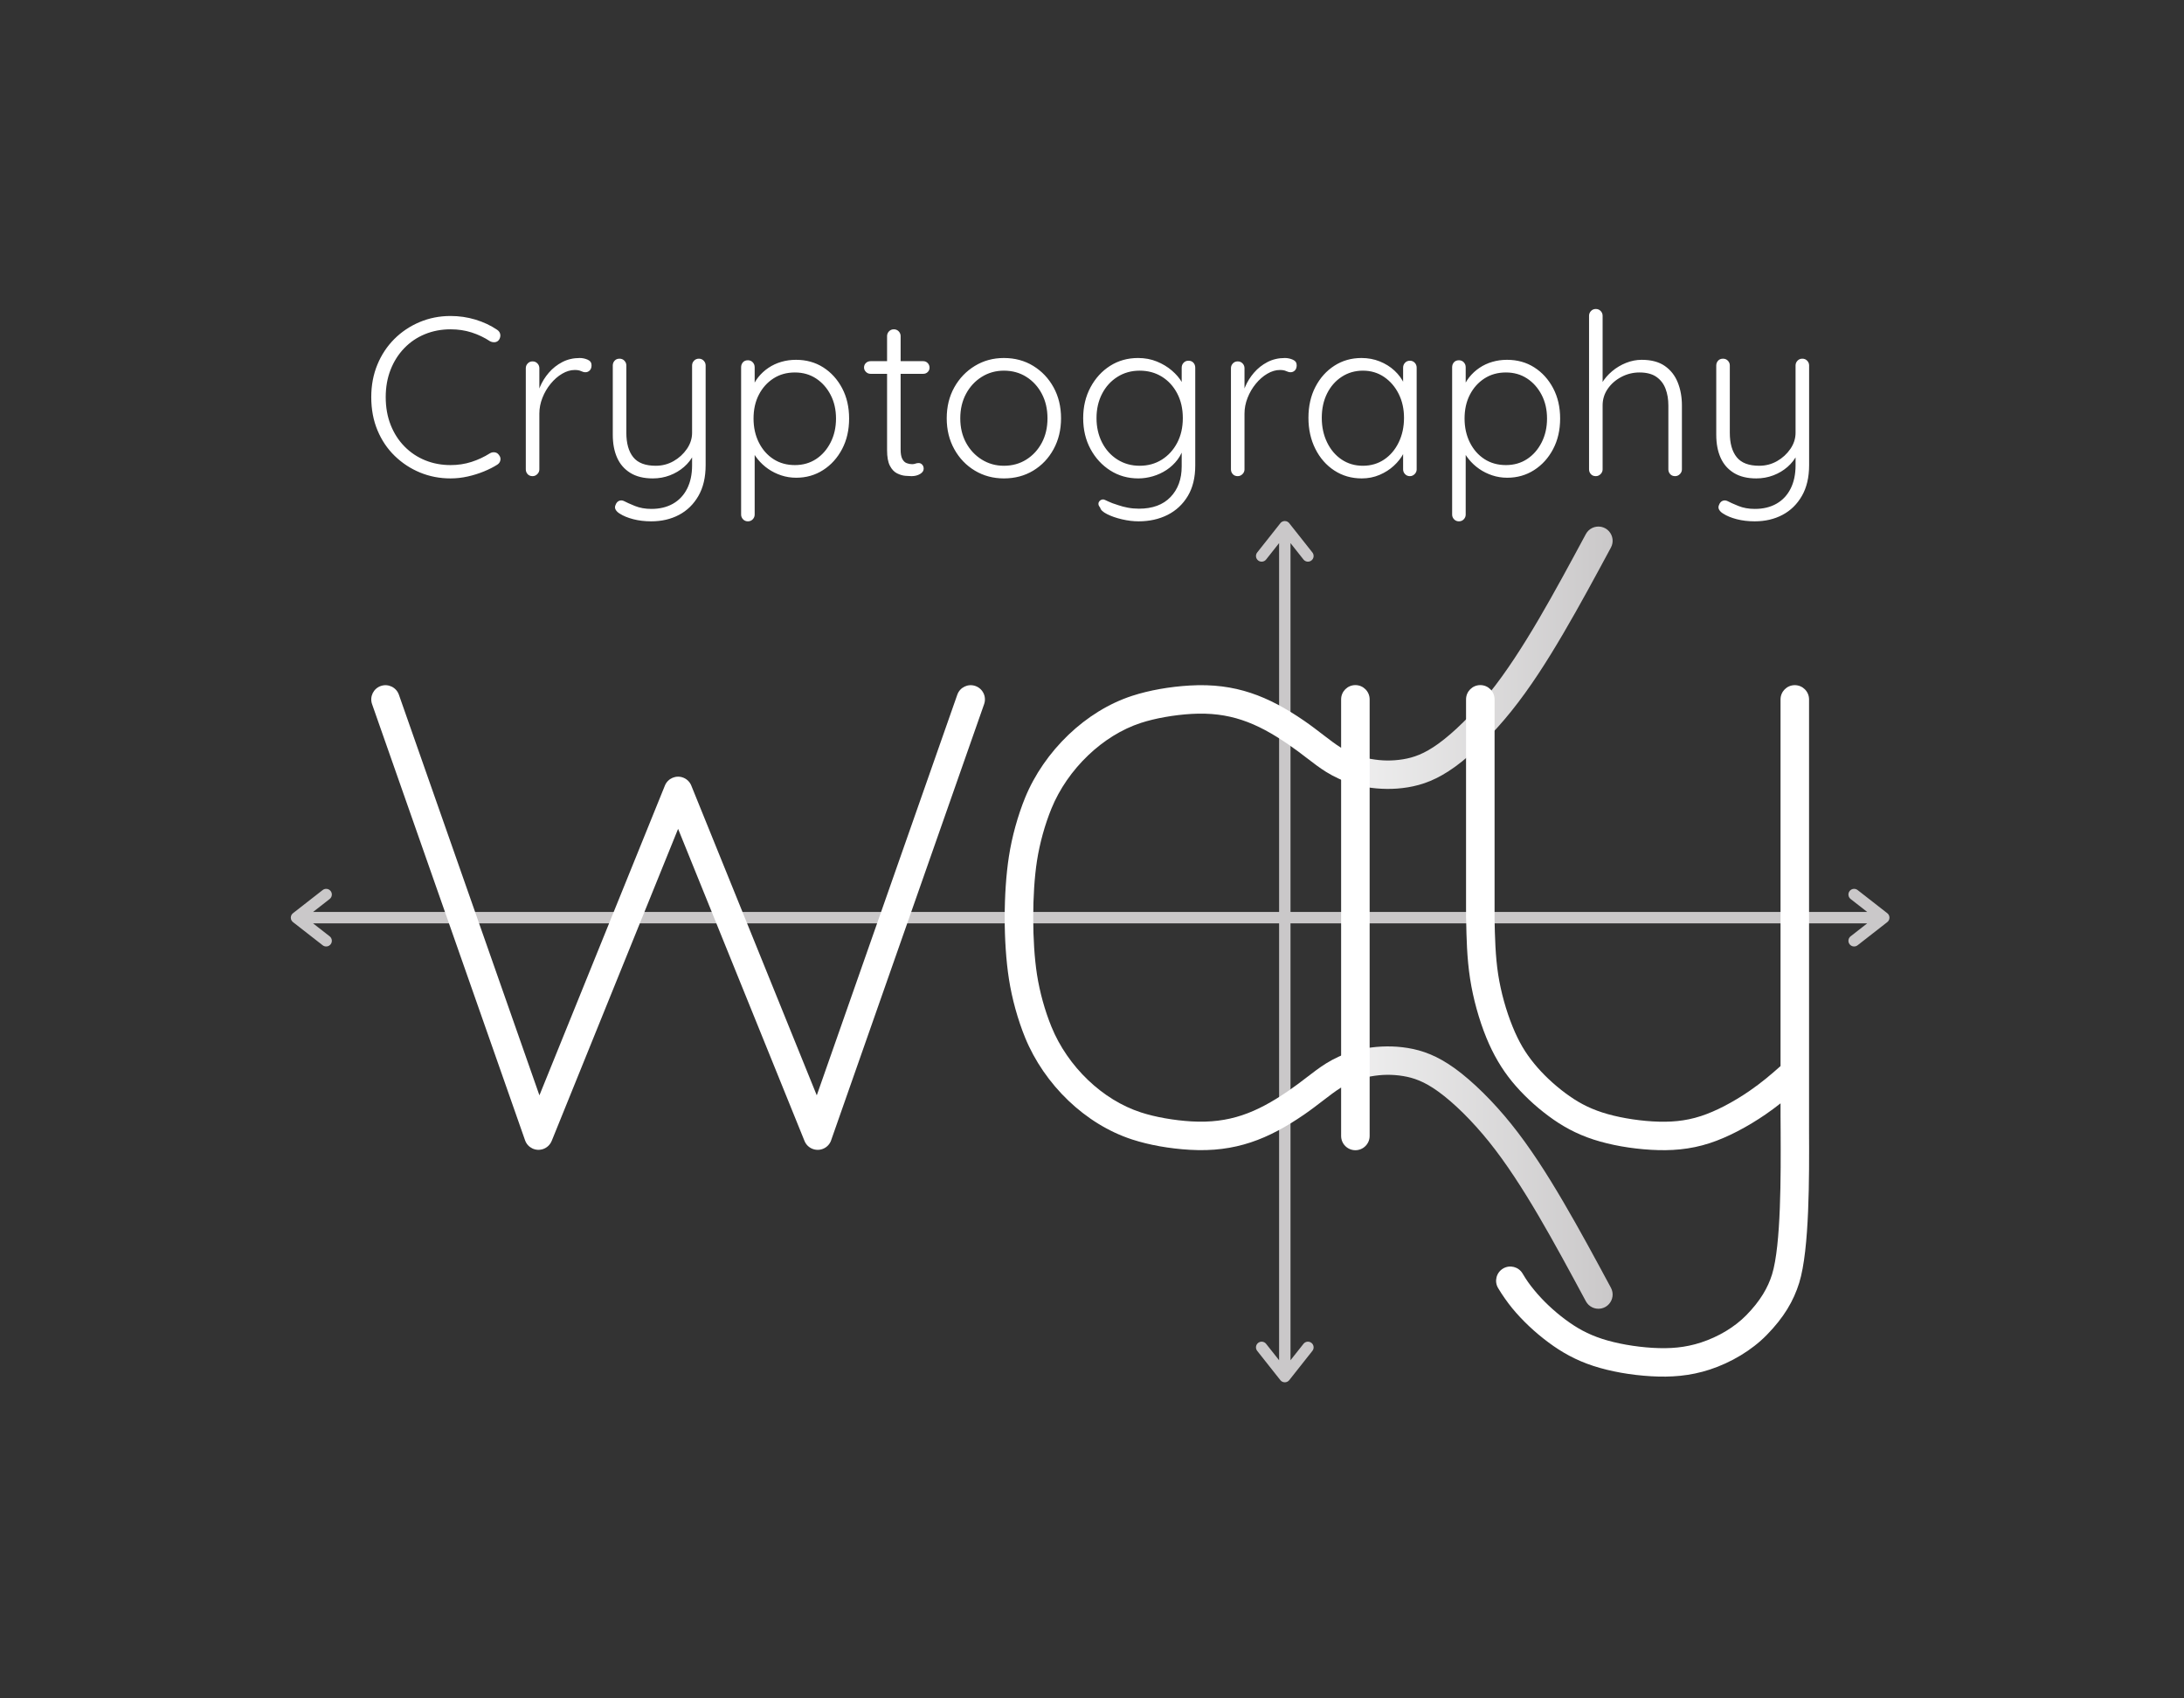
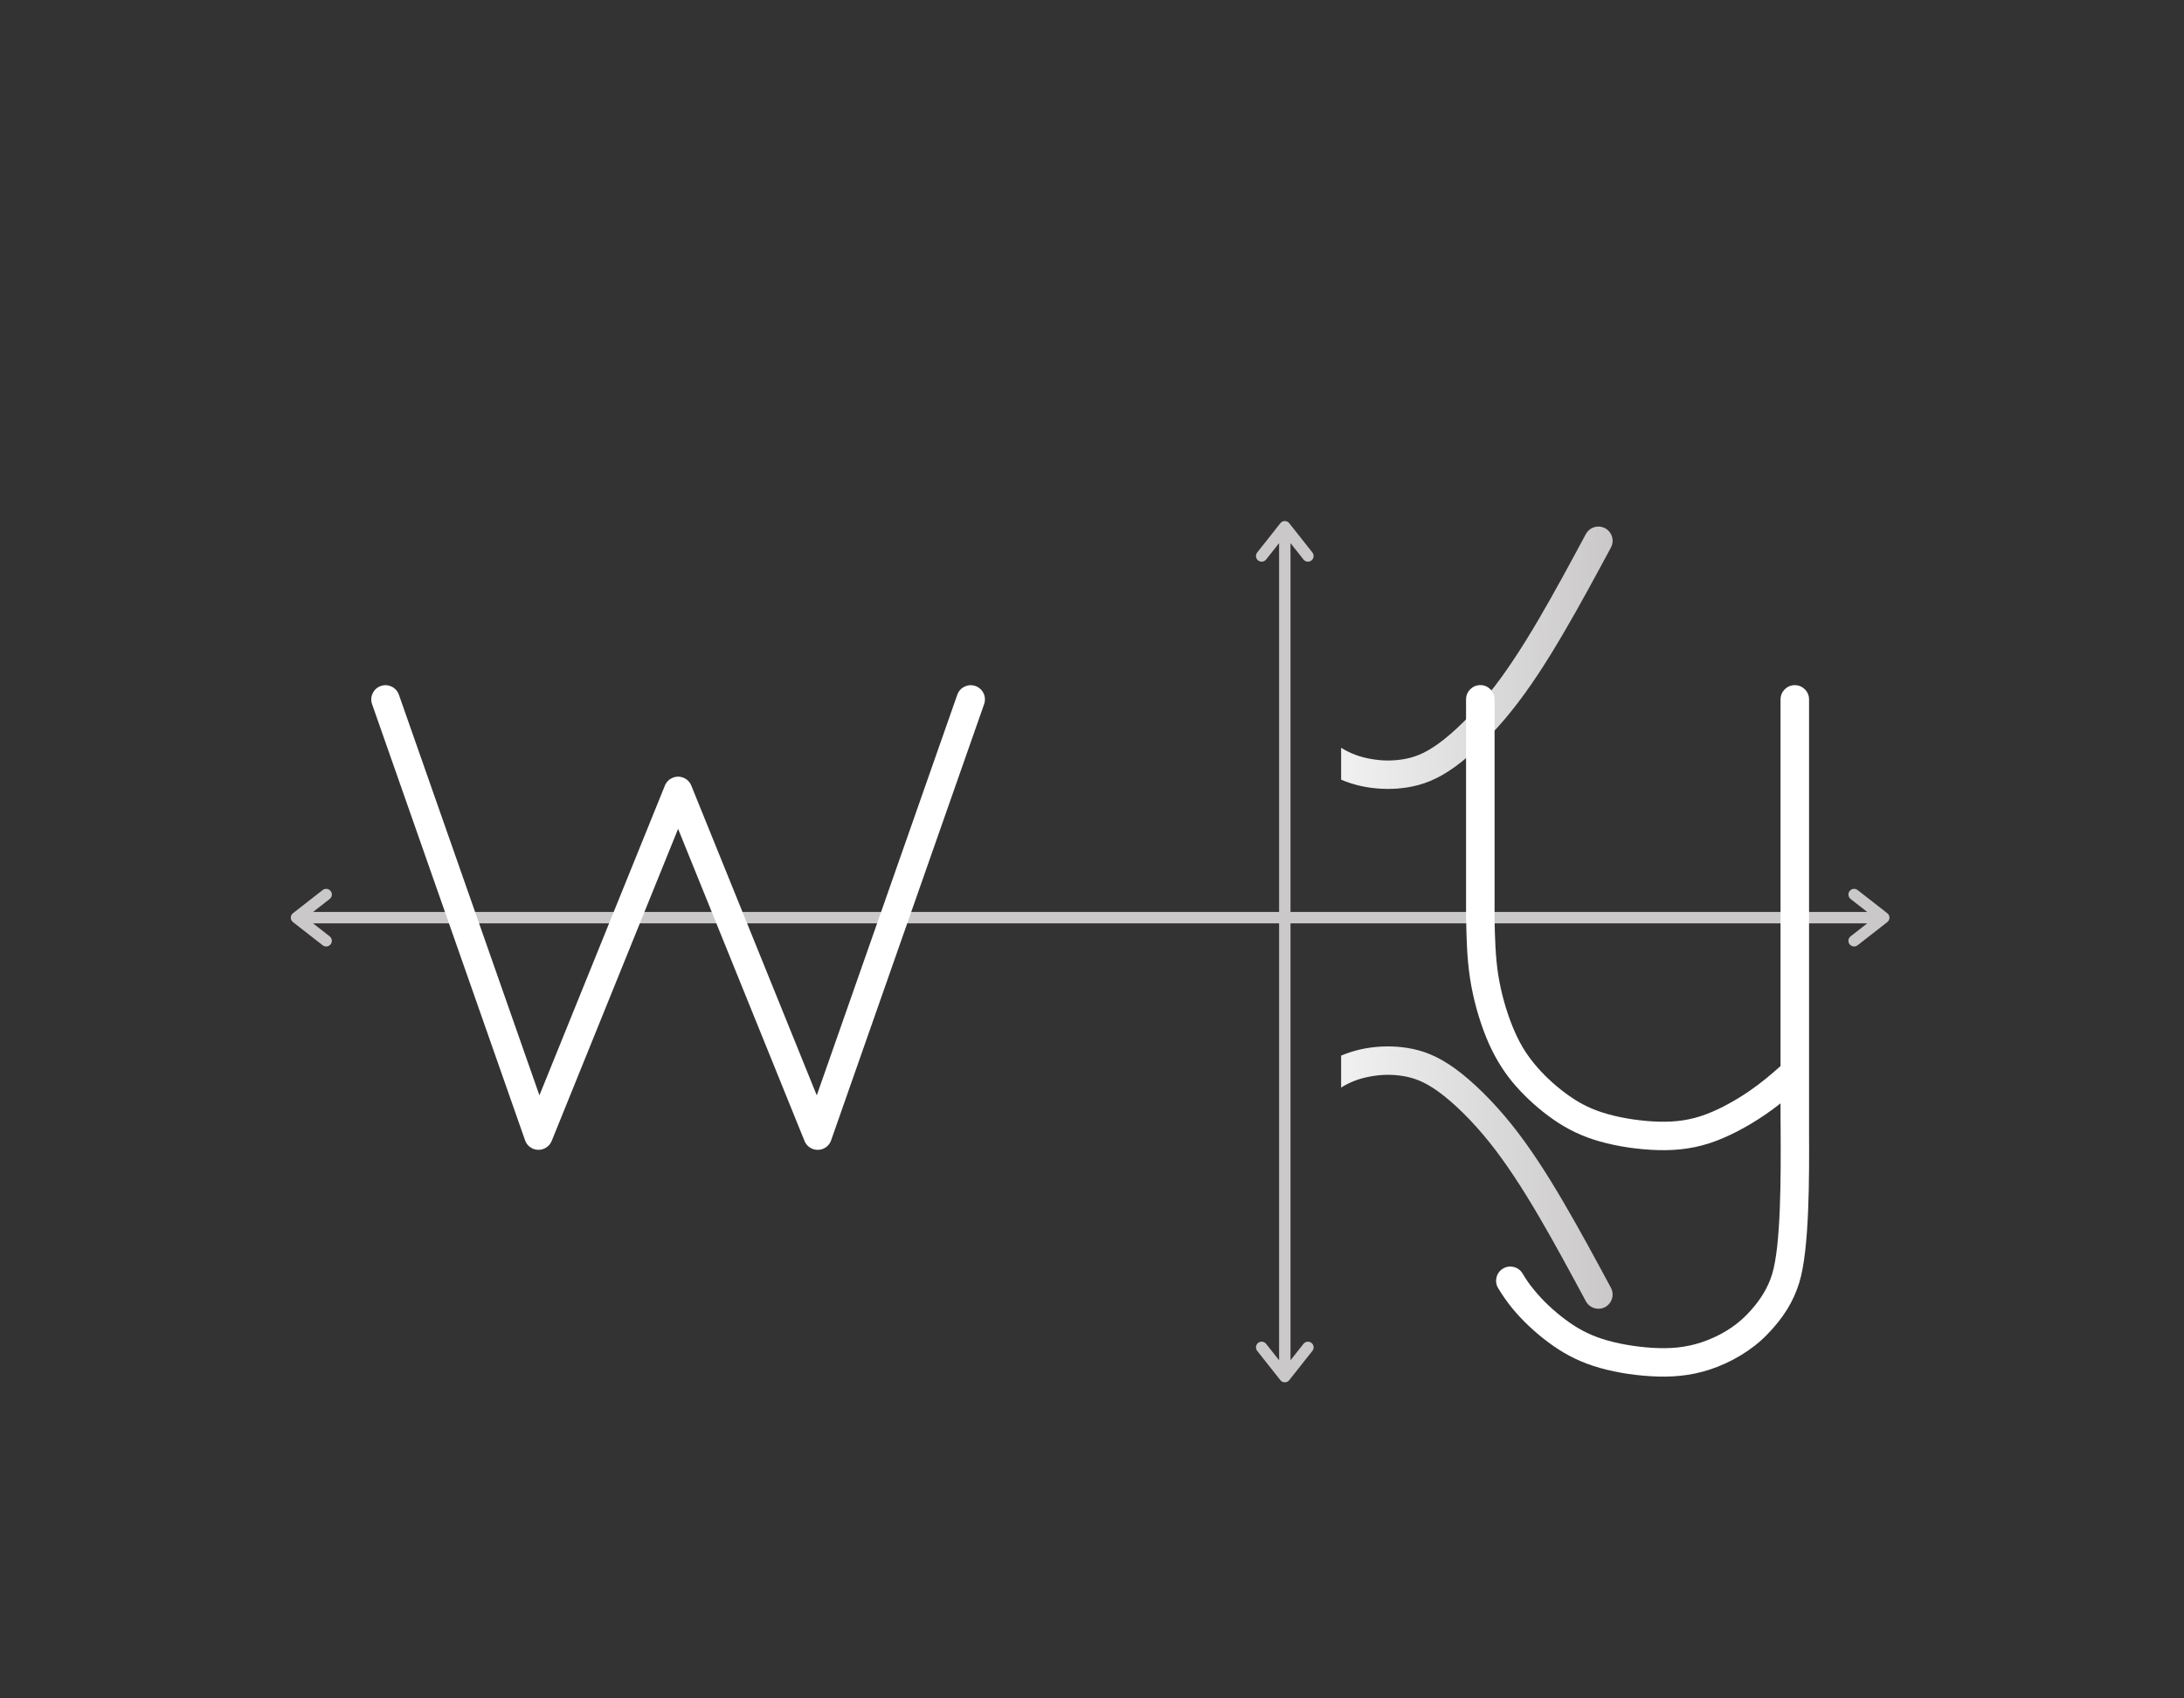
<svg xmlns="http://www.w3.org/2000/svg" width="1021" height="794" viewBox="0 0 1021 794" fill="none">
  <rect x="0" y="0" width="1021" height="794" fill="#333333" stroke="none" />
  <path d="M150.843 416.156C151.999 415.253 153.669 415.458 154.572 416.614C155.475 417.77 155.269 419.44 154.113 420.343L146.353 426.4H597.964V253.938L591.898 261.609C590.989 262.759 589.319 262.955 588.168 262.046C587.018 261.137 586.822 259.467 587.731 258.317L598.393 244.837C598.869 244.104 599.694 243.62 600.631 243.62C601.569 243.62 602.394 244.104 602.869 244.837L613.531 258.317C614.44 259.467 614.245 261.137 613.094 262.046C611.944 262.955 610.274 262.759 609.365 261.609L603.298 253.938V426.4H872.905L865.144 420.343C863.988 419.44 863.783 417.77 864.686 416.614C865.589 415.458 867.259 415.253 868.415 416.156L882.092 426.83C882.823 427.306 883.307 428.13 883.307 429.067C883.307 430.003 882.823 430.827 882.092 431.303L868.415 441.977C867.259 442.88 865.589 442.675 864.686 441.519C863.783 440.363 863.988 438.693 865.144 437.79L872.905 431.733H603.298V636.005L609.365 628.335C610.274 627.184 611.944 626.989 613.094 627.898C614.245 628.807 614.44 630.476 613.531 631.627L602.749 645.259C602.676 645.355 602.596 645.447 602.509 645.534C602.306 645.738 602.076 645.902 601.829 646.027L601.674 646.099C601.378 646.226 601.065 646.295 600.751 646.309H600.515C600.198 646.295 599.885 646.226 599.588 646.099L599.433 646.027C599.187 645.902 598.957 645.738 598.754 645.534C598.667 645.447 598.587 645.355 598.514 645.259L587.731 631.627C586.822 630.476 587.018 628.807 588.168 627.898C589.319 626.989 590.989 627.184 591.898 628.335L597.964 636.005V431.733H146.353L154.113 437.79C155.269 438.693 155.475 440.363 154.572 441.519C153.669 442.675 151.999 442.88 150.843 441.977L137.166 431.303C136.435 430.827 135.951 430.003 135.951 429.067C135.951 428.13 136.435 427.306 137.166 426.83L150.843 416.156Z" fill="#CAC8C9" />
-   <path d="M232.392 154.19C233.236 154.753 233.729 155.475 233.87 156.355C234.011 157.235 233.8 158.098 233.236 158.942C232.743 159.576 232.11 159.929 231.335 159.999C230.561 160.069 229.821 159.929 229.117 159.576C226.441 157.816 223.572 156.443 220.509 155.457C217.446 154.471 214.154 153.978 210.633 153.978C206.338 153.978 202.342 154.735 198.645 156.249C194.948 157.763 191.727 159.946 188.98 162.798C186.234 165.65 184.104 169.012 182.59 172.885C181.076 176.758 180.319 181.018 180.319 185.665C180.319 190.454 181.094 194.802 182.643 198.71C184.192 202.618 186.357 205.98 189.139 208.797C191.92 211.614 195.142 213.761 198.803 215.24C202.465 216.719 206.408 217.458 210.633 217.458C214.083 217.458 217.34 216.965 220.403 215.979C223.466 214.994 226.336 213.656 229.012 211.965C229.716 211.543 230.473 211.385 231.282 211.49C232.092 211.596 232.743 212.001 233.236 212.705C233.87 213.48 234.099 214.307 233.923 215.187C233.747 216.067 233.271 216.754 232.497 217.247C230.737 218.373 228.659 219.43 226.265 220.415C223.871 221.401 221.336 222.194 218.66 222.792C215.985 223.391 213.309 223.69 210.633 223.69C205.563 223.69 200.81 222.775 196.374 220.944C191.938 219.113 187.994 216.525 184.544 213.18C181.094 209.836 178.4 205.84 176.464 201.192C174.527 196.545 173.559 191.369 173.559 185.665C173.559 180.173 174.51 175.121 176.411 170.509C178.312 165.896 180.953 161.9 184.333 158.52C187.713 155.14 191.656 152.5 196.163 150.598C200.669 148.697 205.493 147.746 210.633 147.746C214.647 147.746 218.52 148.31 222.251 149.437C225.983 150.563 229.363 152.148 232.392 154.19ZM248.974 222.634C247.989 222.634 247.214 222.317 246.651 221.683C246.087 221.049 245.806 220.31 245.806 219.465V172.145C245.806 171.3 246.105 170.561 246.704 169.927C247.302 169.294 248.059 168.977 248.974 168.977C249.89 168.977 250.647 169.294 251.245 169.927C251.844 170.561 252.143 171.3 252.143 172.145V187.989L250.559 188.306C250.77 185.841 251.386 183.394 252.407 180.965C253.428 178.536 254.819 176.3 256.579 174.258C258.34 172.216 260.435 170.561 262.864 169.294C265.293 168.026 268.022 167.392 271.05 167.392C272.317 167.392 273.55 167.657 274.746 168.185C275.943 168.713 276.542 169.575 276.542 170.772C276.542 171.829 276.261 172.638 275.697 173.202C275.134 173.765 274.465 174.047 273.69 174.047C273.057 174.047 272.37 173.871 271.631 173.519C270.891 173.167 269.923 172.991 268.726 172.991C266.754 172.991 264.783 173.572 262.811 174.733C260.839 175.895 259.044 177.462 257.424 179.434C255.805 181.405 254.52 183.606 253.569 186.035C252.618 188.464 252.143 190.911 252.143 193.376V219.465C252.143 220.31 251.826 221.049 251.192 221.683C250.559 222.317 249.819 222.634 248.974 222.634ZM326.713 167.709C327.629 167.709 328.386 168.026 328.984 168.66C329.583 169.294 329.882 170.033 329.882 170.878V217.458C329.882 223.162 328.755 227.968 326.502 231.876C324.249 235.784 321.221 238.741 317.418 240.748C313.616 242.755 309.285 243.758 304.427 243.758C301.399 243.758 298.6 243.424 296.03 242.755C293.46 242.086 291.365 241.223 289.745 240.167C288.9 239.674 288.266 239.076 287.844 238.372C287.422 237.667 287.386 236.928 287.738 236.153C288.09 235.168 288.636 234.516 289.376 234.199C290.115 233.883 290.872 233.9 291.646 234.252C292.843 234.886 294.569 235.66 296.822 236.576C299.075 237.491 301.645 237.949 304.533 237.949C308.405 237.949 311.768 237.139 314.619 235.519C317.471 233.9 319.672 231.559 321.221 228.496C322.77 225.433 323.545 221.788 323.545 217.564V209.959L324.284 212.494C323.228 214.677 321.731 216.613 319.795 218.303C317.858 219.993 315.641 221.313 313.141 222.264C310.641 223.214 307.983 223.69 305.166 223.69C300.941 223.69 297.438 222.827 294.657 221.102C291.875 219.377 289.815 217 288.477 213.972C287.14 210.945 286.471 207.388 286.471 203.304V170.878C286.471 170.033 286.753 169.294 287.316 168.66C287.879 168.026 288.654 167.709 289.639 167.709C290.555 167.709 291.312 168.026 291.91 168.66C292.509 169.294 292.808 170.033 292.808 170.878V202.354C292.808 207.283 293.882 211.085 296.03 213.761C298.177 216.437 301.681 217.775 306.539 217.775C309.567 217.775 312.349 217.053 314.884 215.61C317.418 214.166 319.496 212.265 321.115 209.906C322.735 207.547 323.545 205.03 323.545 202.354V170.878C323.545 170.033 323.844 169.294 324.442 168.66C325.041 168.026 325.798 167.709 326.713 167.709ZM372.131 168.237C376.92 168.237 381.162 169.417 384.859 171.776C388.556 174.135 391.495 177.374 393.678 181.493C395.861 185.613 396.953 190.348 396.953 195.7C396.953 201.051 395.861 205.804 393.678 209.959C391.495 214.113 388.538 217.388 384.806 219.782C381.074 222.176 376.884 223.373 372.237 223.373C369.772 223.373 367.431 223.003 365.213 222.264C362.995 221.525 360.97 220.521 359.14 219.254C357.309 217.986 355.689 216.49 354.281 214.765C352.873 213.04 351.746 211.156 350.901 209.114L352.802 207.741V240.59C352.802 241.434 352.503 242.174 351.904 242.808C351.306 243.441 350.549 243.758 349.633 243.758C348.718 243.758 347.961 243.441 347.363 242.808C346.764 242.174 346.465 241.434 346.465 240.59V171.723C346.465 170.808 346.746 170.033 347.31 169.399C347.873 168.765 348.648 168.449 349.633 168.449C350.549 168.449 351.306 168.765 351.904 169.399C352.503 170.033 352.802 170.808 352.802 171.723V183.13L351.323 182.286C352.028 180.103 353.066 178.149 354.439 176.423C355.812 174.698 357.414 173.219 359.245 171.987C361.076 170.755 363.083 169.822 365.266 169.188C367.448 168.554 369.737 168.237 372.131 168.237ZM371.603 174.152C367.801 174.152 364.456 175.086 361.569 176.952C358.682 178.817 356.411 181.352 354.756 184.556C353.101 187.76 352.274 191.475 352.274 195.7C352.274 199.854 353.101 203.586 354.756 206.896C356.411 210.205 358.682 212.793 361.569 214.659C364.456 216.525 367.801 217.458 371.603 217.458C375.335 217.458 378.627 216.525 381.479 214.659C384.331 212.793 386.602 210.205 388.291 206.896C389.982 203.586 390.827 199.854 390.827 195.7C390.827 191.545 389.982 187.848 388.291 184.609C386.602 181.37 384.331 178.817 381.479 176.952C378.627 175.086 375.335 174.152 371.603 174.152ZM406.987 168.871H431.597C432.442 168.871 433.146 169.171 433.71 169.769C434.273 170.368 434.555 171.089 434.555 171.934C434.555 172.709 434.273 173.378 433.71 173.941C433.146 174.504 432.442 174.786 431.597 174.786H406.987C406.142 174.786 405.42 174.487 404.822 173.888C404.223 173.29 403.924 172.603 403.924 171.829C403.924 170.984 404.223 170.28 404.822 169.716C405.42 169.153 406.142 168.871 406.987 168.871ZM417.866 153.978C418.782 153.978 419.539 154.295 420.137 154.929C420.736 155.563 421.035 156.302 421.035 157.147V210.17C421.035 212.142 421.299 213.621 421.827 214.606C422.355 215.592 423.042 216.244 423.887 216.56C424.732 216.877 425.577 217.036 426.422 217.036C426.985 217.036 427.495 216.948 427.953 216.772C428.411 216.595 428.921 216.507 429.485 216.507C430.118 216.507 430.664 216.754 431.122 217.247C431.579 217.74 431.809 218.373 431.809 219.148C431.809 220.134 431.245 220.961 430.118 221.63C428.992 222.299 427.654 222.634 426.105 222.634C425.471 222.634 424.52 222.581 423.253 222.475C421.986 222.369 420.683 221.982 419.345 221.313C418.007 220.644 416.898 219.465 416.018 217.775C415.137 216.085 414.697 213.656 414.697 210.487V157.147C414.697 156.302 414.997 155.563 415.595 154.929C416.194 154.295 416.951 153.978 417.866 153.978ZM496.027 195.594C496.027 200.945 494.865 205.752 492.542 210.011C490.218 214.272 487.049 217.617 483.036 220.046C479.022 222.475 474.445 223.69 469.305 223.69C464.305 223.69 459.781 222.475 455.732 220.046C451.683 217.617 448.479 214.272 446.12 210.011C443.761 205.752 442.582 200.945 442.582 195.594C442.582 190.172 443.761 185.349 446.12 181.123C448.479 176.899 451.683 173.554 455.732 171.089C459.781 168.625 464.305 167.392 469.305 167.392C474.445 167.392 479.022 168.625 483.036 171.089C487.049 173.554 490.218 176.899 492.542 181.123C494.865 185.349 496.027 190.172 496.027 195.594ZM489.69 195.594C489.69 191.299 488.81 187.479 487.049 184.134C485.289 180.789 482.877 178.149 479.814 176.212C476.751 174.276 473.248 173.307 469.305 173.307C465.502 173.307 462.052 174.276 458.953 176.212C455.855 178.149 453.408 180.789 451.613 184.134C449.817 187.479 448.919 191.299 448.919 195.594C448.919 199.889 449.817 203.692 451.613 207.001C453.408 210.311 455.855 212.934 458.953 214.87C462.052 216.807 465.502 217.775 469.305 217.775C473.248 217.775 476.751 216.807 479.814 214.87C482.877 212.934 485.289 210.311 487.049 207.001C488.81 203.692 489.69 199.889 489.69 195.594ZM532.045 167.392C535.214 167.392 538.136 167.938 540.812 169.03C543.488 170.121 545.829 171.529 547.835 173.255C549.842 174.98 551.409 176.811 552.536 178.747C553.662 180.683 554.226 182.532 554.226 184.292L552.43 181.757V171.934C552.43 171.019 552.73 170.244 553.328 169.611C553.927 168.977 554.684 168.66 555.599 168.66C556.585 168.66 557.36 168.977 557.923 169.611C558.486 170.244 558.768 171.019 558.768 171.934V217.669C558.768 223.303 557.606 228.056 555.282 231.929C552.958 235.801 549.807 238.741 545.829 240.748C541.85 242.755 537.326 243.758 532.256 243.758C529.792 243.758 527.204 243.441 524.493 242.808C521.782 242.174 519.458 241.364 517.522 240.378C515.585 239.392 514.511 238.372 514.3 237.315C513.737 236.681 513.473 236.065 513.508 235.467C513.543 234.868 513.842 234.358 514.406 233.935C515.11 233.442 515.849 233.39 516.624 233.777C517.399 234.164 518.56 234.675 520.11 235.308C520.814 235.519 521.764 235.837 522.961 236.259C524.158 236.681 525.584 237.051 527.239 237.368C528.894 237.685 530.637 237.844 532.468 237.844C538.805 237.844 543.716 236.03 547.202 232.404C550.688 228.777 552.43 224.007 552.43 218.092V207.952L553.592 208.269C552.958 210.804 551.92 213.022 550.476 214.923C549.033 216.824 547.325 218.426 545.353 219.729C543.382 221.031 541.252 222.017 538.963 222.686C536.675 223.355 534.404 223.69 532.15 223.69C527.292 223.69 522.926 222.457 519.053 219.993C515.18 217.529 512.1 214.184 509.811 209.959C507.523 205.734 506.379 200.91 506.379 195.488C506.379 190.137 507.523 185.331 509.811 181.071C512.1 176.811 515.163 173.466 519 171.037C522.838 168.607 527.186 167.392 532.045 167.392ZM532.784 173.307C528.911 173.307 525.444 174.276 522.38 176.212C519.317 178.149 516.923 180.789 515.198 184.134C513.473 187.479 512.61 191.263 512.61 195.488C512.61 199.713 513.473 203.516 515.198 206.896C516.923 210.276 519.317 212.934 522.38 214.87C525.444 216.807 528.911 217.775 532.784 217.775C536.657 217.775 540.107 216.824 543.135 214.923C546.163 213.022 548.557 210.399 550.318 207.054C552.078 203.709 552.958 199.854 552.958 195.488C552.958 191.123 552.078 187.267 550.318 183.922C548.557 180.578 546.163 177.972 543.135 176.106C540.107 174.24 536.657 173.307 532.784 173.307ZM578.625 222.634C577.639 222.634 576.865 222.317 576.301 221.683C575.738 221.049 575.456 220.31 575.456 219.465V172.145C575.456 171.3 575.755 170.561 576.354 169.927C576.953 169.294 577.709 168.977 578.625 168.977C579.54 168.977 580.297 169.294 580.896 169.927C581.494 170.561 581.793 171.3 581.793 172.145V187.989L580.209 188.306C580.42 185.841 581.036 183.394 582.058 180.965C583.078 178.536 584.469 176.3 586.23 174.258C587.99 172.216 590.085 170.561 592.514 169.294C594.944 168.026 597.672 167.392 600.7 167.392C601.967 167.392 603.2 167.657 604.397 168.185C605.594 168.713 606.193 169.575 606.193 170.772C606.193 171.829 605.911 172.638 605.347 173.202C604.784 173.765 604.115 174.047 603.34 174.047C602.707 174.047 602.02 173.871 601.281 173.519C600.542 173.167 599.573 172.991 598.376 172.991C596.405 172.991 594.433 173.572 592.462 174.733C590.49 175.895 588.694 177.462 587.075 179.434C585.455 181.405 584.17 183.606 583.219 186.035C582.269 188.464 581.793 190.911 581.793 193.376V219.465C581.793 220.31 581.477 221.049 580.843 221.683C580.209 222.317 579.47 222.634 578.625 222.634ZM659.11 168.66C660.025 168.66 660.782 168.977 661.381 169.611C661.979 170.244 662.278 171.019 662.278 171.934V219.465C662.278 220.31 661.962 221.049 661.328 221.683C660.694 222.317 659.955 222.634 659.11 222.634C658.194 222.634 657.437 222.317 656.839 221.683C656.24 221.049 655.941 220.31 655.941 219.465V206.896L657.737 206.05C657.737 208.022 657.191 210.029 656.099 212.071C655.008 214.113 653.512 216.014 651.61 217.775C649.709 219.535 647.474 220.961 644.903 222.053C642.333 223.144 639.57 223.69 636.612 223.69C631.824 223.69 627.546 222.457 623.779 219.993C620.012 217.529 617.054 214.149 614.906 209.853C612.759 205.558 611.685 200.734 611.685 195.383C611.685 189.89 612.776 185.049 614.959 180.86C617.142 176.67 620.099 173.378 623.832 170.984C627.563 168.59 631.789 167.392 636.506 167.392C639.534 167.392 642.368 167.921 645.009 168.977C647.649 170.033 649.956 171.477 651.927 173.307C653.899 175.138 655.43 177.233 656.522 179.592C657.613 181.951 658.159 184.398 658.159 186.933L655.941 185.349V171.934C655.941 171.019 656.24 170.244 656.839 169.611C657.437 168.977 658.194 168.66 659.11 168.66ZM637.14 217.775C640.872 217.775 644.182 216.807 647.068 214.87C649.956 212.934 652.226 210.258 653.881 206.843C655.536 203.428 656.363 199.608 656.363 195.383C656.363 191.228 655.536 187.496 653.881 184.187C652.226 180.877 649.956 178.237 647.068 176.265C644.182 174.293 640.872 173.307 637.14 173.307C633.478 173.307 630.186 174.258 627.264 176.159C624.342 178.06 622.053 180.666 620.399 183.975C618.744 187.285 617.917 191.087 617.917 195.383C617.917 199.608 618.744 203.428 620.399 206.843C622.053 210.258 624.324 212.934 627.212 214.87C630.098 216.807 633.408 217.775 637.14 217.775ZM704.528 168.237C709.316 168.237 713.559 169.417 717.255 171.776C720.952 174.135 723.892 177.374 726.075 181.493C728.258 185.613 729.349 190.348 729.349 195.7C729.349 201.051 728.258 205.804 726.075 209.959C723.892 214.113 720.935 217.388 717.203 219.782C713.471 222.176 709.281 223.373 704.633 223.373C702.169 223.373 699.828 223.003 697.609 222.264C695.391 221.525 693.367 220.521 691.536 219.254C689.705 217.986 688.086 216.49 686.678 214.765C685.269 213.04 684.143 211.156 683.298 209.114L685.199 207.741V240.59C685.199 241.434 684.899 242.174 684.301 242.808C683.702 243.441 682.945 243.758 682.03 243.758C681.114 243.758 680.358 243.441 679.759 242.808C679.16 242.174 678.861 241.434 678.861 240.59V171.723C678.861 170.808 679.143 170.033 679.706 169.399C680.27 168.765 681.044 168.449 682.03 168.449C682.945 168.449 683.702 168.765 684.301 169.399C684.899 170.033 685.199 170.808 685.199 171.723V183.13L683.72 182.286C684.424 180.103 685.463 178.149 686.836 176.423C688.209 174.698 689.811 173.219 691.642 171.987C693.472 170.755 695.479 169.822 697.662 169.188C699.845 168.554 702.134 168.237 704.528 168.237ZM704 174.152C700.197 174.152 696.852 175.086 693.966 176.952C691.078 178.817 688.808 181.352 687.153 184.556C685.498 187.76 684.671 191.475 684.671 195.7C684.671 199.854 685.498 203.586 687.153 206.896C688.808 210.205 691.078 212.793 693.966 214.659C696.852 216.525 700.197 217.458 704 217.458C707.732 217.458 711.024 216.525 713.875 214.659C716.727 212.793 718.998 210.205 720.688 206.896C722.378 203.586 723.223 199.854 723.223 195.7C723.223 191.545 722.378 187.848 720.688 184.609C718.998 181.37 716.727 178.817 713.875 176.952C711.024 175.086 707.732 174.152 704 174.152ZM767.479 168.237C771.916 168.237 775.507 169.188 778.253 171.089C780.999 172.991 783.024 175.561 784.326 178.8C785.629 182.039 786.28 185.63 786.28 189.573V219.465C786.28 220.31 785.963 221.049 785.33 221.683C784.696 222.317 783.957 222.634 783.112 222.634C782.126 222.634 781.351 222.317 780.788 221.683C780.225 221.049 779.943 220.31 779.943 219.465V189.573C779.943 186.686 779.503 184.081 778.623 181.757C777.743 179.434 776.317 177.585 774.345 176.212C772.373 174.839 769.733 174.152 766.423 174.152C763.466 174.152 760.667 174.839 758.026 176.212C755.386 177.585 753.255 179.434 751.636 181.757C750.016 184.081 749.206 186.686 749.206 189.573V219.465C749.206 220.31 748.89 221.049 748.256 221.683C747.622 222.317 746.883 222.634 746.038 222.634C745.052 222.634 744.278 222.317 743.714 221.683C743.151 221.049 742.869 220.31 742.869 219.465V147.641C742.869 146.796 743.168 146.057 743.767 145.423C744.366 144.789 745.122 144.472 746.038 144.472C746.953 144.472 747.71 144.789 748.309 145.423C748.907 146.057 749.206 146.796 749.206 147.641V181.863L746.777 185.56C746.918 183.377 747.605 181.247 748.837 179.169C750.069 177.092 751.671 175.226 753.643 173.572C755.614 171.917 757.797 170.614 760.191 169.663C762.586 168.713 765.015 168.237 767.479 168.237ZM842.578 167.709C843.493 167.709 844.25 168.026 844.848 168.66C845.447 169.294 845.746 170.033 845.746 170.878V217.458C845.746 223.162 844.619 227.968 842.366 231.876C840.113 235.784 837.085 238.741 833.283 240.748C829.48 242.755 825.15 243.758 820.291 243.758C817.263 243.758 814.464 243.424 811.894 242.755C809.324 242.086 807.229 241.223 805.609 240.167C804.764 239.674 804.131 239.076 803.708 238.372C803.286 237.667 803.251 236.928 803.603 236.153C803.955 235.168 804.5 234.516 805.24 234.199C805.979 233.883 806.736 233.9 807.511 234.252C808.708 234.886 810.433 235.66 812.686 236.576C814.94 237.491 817.51 237.949 820.397 237.949C824.269 237.949 827.632 237.139 830.484 235.519C833.336 233.9 835.536 231.559 837.085 228.496C838.634 225.433 839.409 221.788 839.409 217.564V209.959L840.148 212.494C839.092 214.677 837.596 216.613 835.659 218.303C833.723 219.993 831.505 221.313 829.005 222.264C826.505 223.214 823.847 223.69 821.03 223.69C816.806 223.69 813.302 222.827 810.521 221.102C807.74 219.377 805.68 217 804.342 213.972C803.004 210.945 802.335 207.388 802.335 203.304V170.878C802.335 170.033 802.617 169.294 803.18 168.66C803.744 168.026 804.518 167.709 805.504 167.709C806.419 167.709 807.176 168.026 807.775 168.66C808.373 169.294 808.672 170.033 808.672 170.878V202.354C808.672 207.283 809.746 211.085 811.894 213.761C814.042 216.437 817.545 217.775 822.403 217.775C825.432 217.775 828.213 217.053 830.748 215.61C833.283 214.166 835.36 212.265 836.98 209.906C838.599 207.547 839.409 205.03 839.409 202.354V170.878C839.409 170.033 839.708 169.294 840.307 168.66C840.905 168.026 841.662 167.709 842.578 167.709Z" fill="white" />
  <path d="M626.961 349.638C629.205 351.027 631.456 352.116 633.734 352.963C635.943 353.783 638.304 354.393 640.813 354.841C643.407 355.304 645.961 355.562 648.434 355.585C650.887 355.608 653.396 355.424 655.94 355.007C658.403 354.604 660.877 353.969 663.523 352.866C666.215 351.744 669.125 350.111 672.435 347.713C676.026 345.112 679.995 341.693 684.067 337.664C688.069 333.705 692.183 329.155 696.16 324.203C700.226 319.142 704.166 313.628 708.017 307.802C711.971 301.82 715.736 295.675 719.391 289.439C726.709 276.955 734.044 263.33 741.379 249.705C742.757 247.142 745.575 245.849 748.296 246.287C748.477 246.314 748.666 246.355 748.844 246.399C749.364 246.528 749.876 246.722 750.369 246.986C750.781 247.205 751.161 247.463 751.505 247.75C751.748 247.961 751.983 248.174 752.195 248.416C754.011 250.444 754.462 253.471 753.098 256.007C745.857 269.458 738.615 282.91 730.849 296.158C726.96 302.793 723.051 309.184 719.111 315.145C715.069 321.261 710.891 327.099 706.524 332.536C702.242 337.868 697.79 342.789 693.441 347.091C688.813 351.671 684.311 355.55 680.248 358.494C676.059 361.528 672.251 363.646 668.627 365.157C664.958 366.687 661.513 367.569 658.076 368.132C654.836 368.663 651.575 368.898 648.33 368.867C644.879 368.833 641.584 368.522 638.469 367.966C635.379 367.414 632.273 366.589 629.099 365.41C628.384 365.145 627.671 364.861 626.961 364.56V349.638ZM626.961 493.573C627.671 493.272 628.384 492.989 629.099 492.723C632.273 491.544 635.379 490.719 638.469 490.168C641.584 489.612 644.879 489.3 648.33 489.266C651.575 489.235 654.836 489.47 658.076 490.001C661.513 490.564 664.958 491.447 668.627 492.976C672.251 494.487 676.059 496.606 680.248 499.639C684.311 502.583 688.813 506.463 693.441 511.042C697.79 515.344 702.242 520.265 706.524 525.597C710.892 531.034 715.069 536.872 719.111 542.988C723.051 548.949 726.96 555.341 730.849 561.975C738.615 575.224 745.857 588.675 753.098 602.126C754.462 604.662 754.011 607.689 752.195 609.717C751.969 609.963 751.757 610.165 751.505 610.383C751.161 610.671 750.781 610.928 750.369 611.148C749.876 611.411 749.364 611.605 748.844 611.735C748.666 611.778 748.478 611.819 748.296 611.846C745.575 612.284 742.757 610.991 741.379 608.428C734.044 594.803 726.709 581.178 719.391 568.694C715.736 562.458 711.971 556.313 708.017 550.332C704.166 544.505 700.226 538.992 696.16 533.93C692.183 528.978 688.069 524.428 684.067 520.469C679.995 516.441 676.026 513.021 672.435 510.42C669.125 508.022 666.215 506.389 663.523 505.267C660.877 504.164 658.403 503.529 655.94 503.126C653.396 502.709 650.887 502.525 648.434 502.548C645.961 502.572 643.407 502.829 640.813 503.292C638.304 503.74 635.943 504.35 633.734 505.17C631.456 506.017 629.205 507.107 626.961 508.496V493.573Z" fill="url(#paint0_linear_41_5)" />
  <path d="M173.931 329.21C172.723 325.744 174.554 321.954 178.019 320.747C181.485 319.539 185.275 321.369 186.483 324.835L252.176 512.146L310.832 367.308C312.212 363.9 316.095 362.256 319.503 363.637C321.242 364.341 322.521 365.697 323.174 367.309L381.831 512.146L447.524 324.835C448.732 321.369 452.522 319.539 455.987 320.747C459.453 321.954 461.284 325.744 460.076 329.21L388.677 532.79C388.134 534.697 386.75 536.342 384.771 537.144C381.363 538.524 377.48 536.88 376.1 533.472L317.003 387.547L257.907 533.472L257.895 533.467C257.202 535.178 255.803 536.593 253.923 537.248C250.457 538.456 246.668 536.626 245.46 533.16L173.931 329.21Z" fill="white" />
-   <path d="M626.961 508.495L626.931 508.514C624.301 510.145 621.653 512.181 618.748 514.412C615.874 516.62 612.781 518.998 609.712 521.104C601.264 526.901 593.279 531.302 584.724 534.134C576.045 537.007 566.897 538.231 556.264 537.613C551.563 537.34 546.781 536.784 542.231 535.973C537.726 535.17 533.32 534.102 529.291 532.793C518.24 529.205 508.041 522.797 499.501 514.647C490.722 506.27 483.662 496.026 479.207 485.098C477.56 481.057 476.007 476.491 474.665 471.633C473.428 467.152 472.39 462.436 471.654 457.679C470.341 449.206 469.685 439.068 469.685 429.066C469.685 419.065 470.341 408.927 471.654 400.454C472.39 395.698 473.428 390.981 474.665 386.499C476.007 381.642 477.56 377.076 479.207 373.035C483.621 362.207 490.728 351.938 499.546 343.523C508.104 335.356 518.315 328.904 529.291 325.34C533.32 324.031 537.726 322.963 542.231 322.16C546.781 321.349 551.563 320.793 556.264 320.52C566.897 319.902 576.045 321.125 584.724 323.999C593.28 326.831 601.265 331.232 609.712 337.029C612.781 339.135 615.874 341.513 618.748 343.721C621.653 345.952 624.301 347.988 626.931 349.619L626.961 349.637V326.998C626.961 323.316 629.946 320.331 633.628 320.331C637.309 320.331 640.294 323.316 640.294 326.998V531.135C640.294 534.816 637.309 537.802 633.628 537.802C629.946 537.802 626.961 534.816 626.961 531.135V508.495ZM626.961 364.562C626.555 364.389 626.146 364.209 625.735 364.021C623.794 363.136 621.868 362.109 619.952 360.92C616.919 359.039 613.941 356.75 610.675 354.241C608.244 352.373 605.625 350.361 602.211 348.018C594.764 342.908 587.823 339.06 580.557 336.655C573.416 334.291 565.844 333.287 556.994 333.801C552.959 334.036 548.711 334.539 544.523 335.285C540.561 335.991 536.77 336.903 533.405 337.996C524.366 340.931 515.885 346.314 508.712 353.158C501.261 360.27 495.263 368.926 491.55 378.035C490.035 381.752 488.64 385.829 487.477 390.041C486.355 394.105 485.424 398.317 484.778 402.485C483.605 410.06 483.018 419.496 483.018 429.066C483.018 438.637 483.605 448.073 484.778 455.648C485.424 459.817 486.355 464.027 487.477 468.092C488.64 472.304 490.035 476.381 491.55 480.098C495.303 489.305 501.258 497.942 508.667 505.012C515.816 511.834 524.289 517.177 533.405 520.137C536.77 521.23 540.561 522.142 544.523 522.848C548.711 523.594 552.959 524.097 556.994 524.332C565.845 524.846 573.416 523.842 580.557 521.478C587.823 519.073 594.764 515.226 602.211 510.115C605.625 507.772 608.244 505.76 610.675 503.892C613.941 501.382 616.919 499.094 619.952 497.212C621.868 496.024 623.794 494.997 625.735 494.112C626.146 493.925 626.554 493.745 626.961 493.571V364.562Z" fill="white" />
  <path d="M832.384 327.023C832.384 323.341 835.369 320.356 839.05 320.356C842.732 320.356 845.717 323.341 845.717 327.023V521.778C845.717 529.819 845.712 528.492 845.714 528.883C845.808 549.794 845.963 584.199 841.115 599.809C839.812 604.005 838.025 608.075 835.536 612.125C833.099 616.089 829.951 620.094 825.872 624.254C822.331 627.865 818.2 631.029 813.812 633.686C809.109 636.533 804.156 638.776 799.358 640.348C794.694 641.877 790.121 642.8 785.51 643.273C780.985 643.737 776.488 643.759 771.873 643.49C767.172 643.217 762.39 642.661 757.84 641.85C753.335 641.047 748.929 639.979 744.9 638.671C740.807 637.342 737.11 635.745 733.613 633.879C730.158 632.037 726.997 629.976 723.908 627.682C720.768 625.35 717.69 622.778 714.807 620.054C711.941 617.344 709.264 614.506 706.901 611.619C705.815 610.294 704.674 608.78 703.459 607.047C702.293 605.384 701.255 603.784 700.339 602.232C698.47 599.068 699.519 594.987 702.683 593.117C705.847 591.248 709.928 592.297 711.797 595.461C712.675 596.947 713.52 598.268 714.344 599.443C715.118 600.548 716.074 601.792 717.213 603.182C719.287 605.714 721.555 608.129 723.922 610.367C726.472 612.777 729.143 615.014 731.825 617.005C734.451 618.956 737.079 620.676 739.863 622.161C742.602 623.623 745.594 624.904 749.014 626.015C752.379 627.107 756.17 628.019 760.131 628.725C764.32 629.472 768.568 629.975 772.602 630.209C776.587 630.441 780.408 630.428 784.156 630.044C787.819 629.668 791.479 628.926 795.244 627.692C799.194 626.398 803.205 624.591 806.937 622.332C810.369 620.254 813.608 617.772 816.393 614.931C819.67 611.589 822.208 608.357 824.182 605.146C826.103 602.02 827.453 598.972 828.407 595.903C832.673 582.168 832.523 549.058 832.432 528.936C832.407 523.315 832.384 525.583 832.384 521.778V515.885C830.209 517.609 827.882 519.346 825.32 521.104C821.375 523.812 816.862 526.574 812.131 529.017C807.961 531.171 803.626 533.073 799.358 534.471C794.694 535.999 790.121 536.923 785.51 537.396C780.985 537.86 776.488 537.881 771.873 537.613C767.172 537.34 762.39 536.784 757.84 535.973C753.335 535.17 748.929 534.102 744.9 532.793C740.807 531.464 737.11 529.868 733.613 528.002C730.158 526.159 726.997 524.098 723.908 521.805C720.768 519.473 717.69 516.901 714.807 514.176C711.941 511.467 709.264 508.628 706.901 505.742C704.479 502.785 702.293 499.659 700.249 496.174C698.228 492.729 696.446 489.096 694.816 485.098C693.169 481.056 691.615 476.49 690.274 471.634C689.037 467.152 687.999 462.435 687.263 457.679C686.502 452.769 686.078 447.96 685.822 443.203C685.592 438.909 685.494 434.348 685.403 429.777C685.378 429.543 685.365 429.306 685.365 429.066V326.998C685.365 323.316 688.35 320.331 692.032 320.331C695.714 320.331 698.699 323.316 698.699 326.998V429.066C698.699 429.214 698.693 429.36 698.684 429.504C698.769 433.749 698.861 438.006 699.103 442.526C699.342 446.968 699.723 451.359 700.387 455.648C701.033 459.816 701.964 464.027 703.086 468.092C704.249 472.304 705.644 476.381 707.159 480.098C708.6 483.634 710.092 486.703 711.707 489.456C713.298 492.169 715.112 494.739 717.213 497.304C719.287 499.837 721.555 502.252 723.922 504.489C726.472 506.899 729.143 509.136 731.825 511.128C734.451 513.079 737.079 514.799 739.863 516.283C742.602 517.745 745.594 519.026 749.014 520.137C752.379 521.23 756.17 522.142 760.131 522.848C764.32 523.594 768.568 524.097 772.602 524.332C776.587 524.563 780.408 524.551 784.156 524.167C787.819 523.791 791.479 523.049 795.244 521.815C798.808 520.647 802.477 519.034 806.038 517.195C810.218 515.036 814.256 512.56 817.82 510.115C823.575 506.165 828.071 502.307 832.384 498.462V327.023Z" fill="white" />
  <defs>
    <linearGradient id="paint0_linear_41_5" x1="753.893" y1="429.067" x2="469.782" y2="429.067" gradientUnits="userSpaceOnUse">
      <stop stop-color="#CAC8C9" />
      <stop offset="0.459" stop-color="#F2F2F2" />
      <stop offset="0.78" stop-color="#FFF8F8" />
      <stop offset="1" stop-color="white" />
    </linearGradient>
  </defs>
</svg>